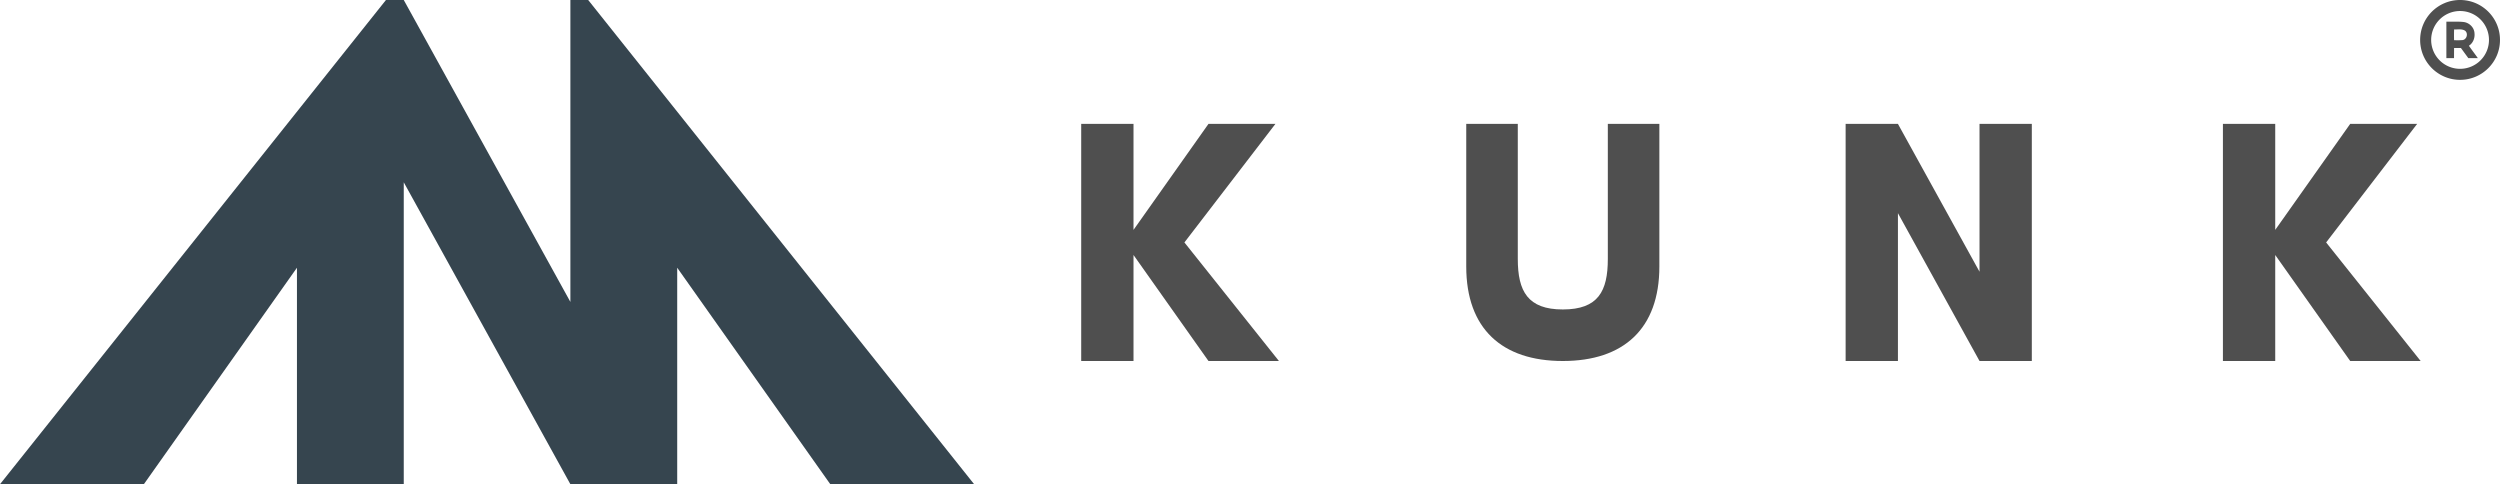
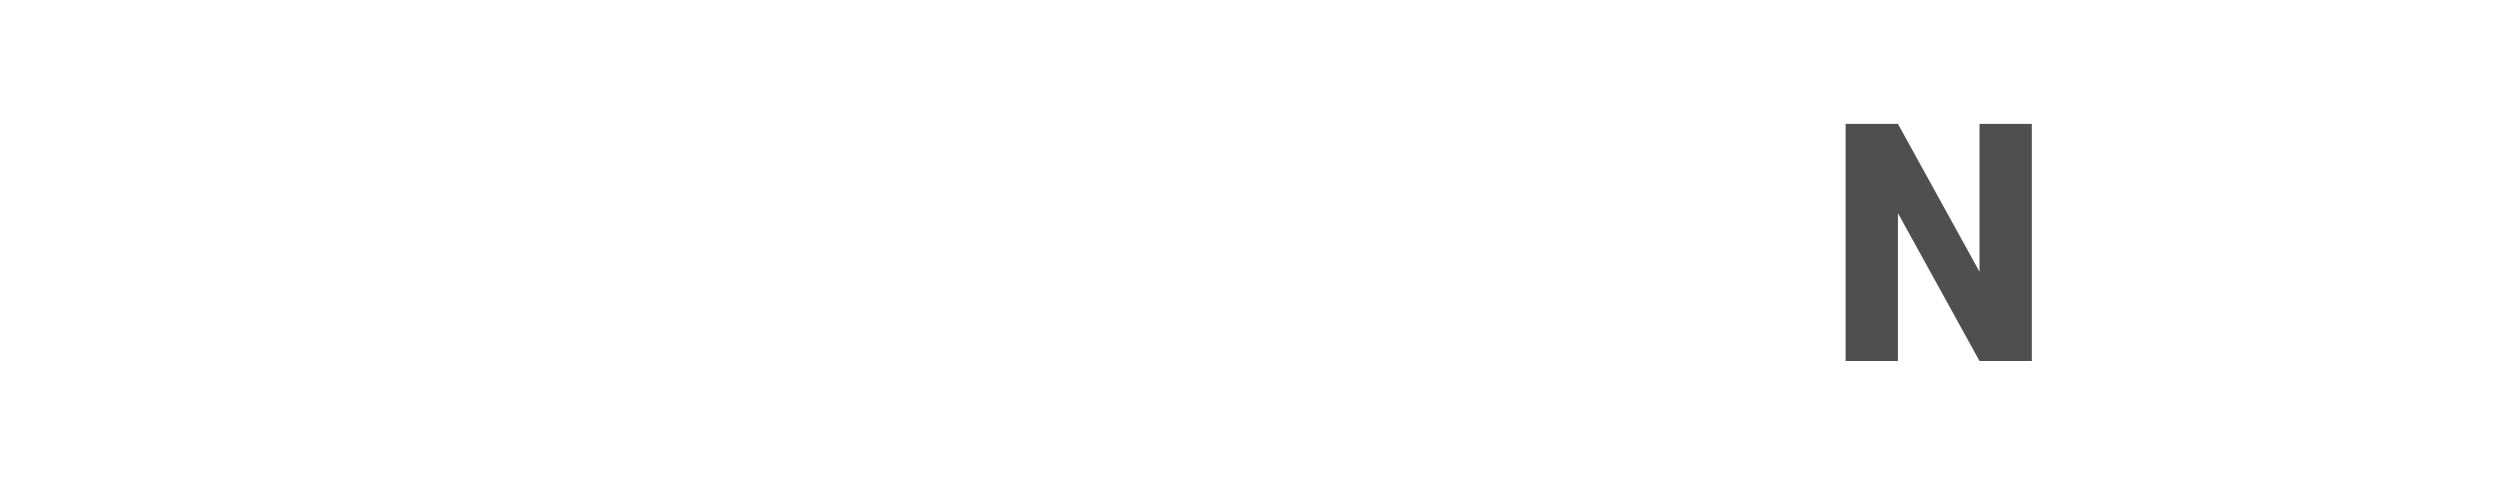
<svg xmlns="http://www.w3.org/2000/svg" id="svg1" version="1.1" viewBox="0 0 946.763 183.376" height="48.518mm" width="250.498mm">
  <defs id="defs1" />
  <g transform="translate(-137.343,-228.909)" id="layer1">
-     <path d="M 283.506,228.909 137.343,412.285 h 54.473 l 57.981,-81.981 V 412.285 h 40.45 V 297.945 L 353.35,412.285 h 40.453 v -81.981 l 57.979,81.981 h 54.473 L 360.091,228.909 h -6.741 V 343.249 L 290.247,228.909 Z" style="font-weight:bold;font-size:66.584px;font-family:'Glacial Indifference';-inkscape-font-specification:'Glacial Indifference, Bold';fill:#36454f;fill-opacity:1;stroke-width:22.473" id="path11" />
-     <path d="m 1068.987,228.909 c -8.349,-1e-4 -15.118,6.769 -15.118,15.118 -10e-5,8.35 6.769,15.118 15.118,15.118 8.35,0 15.118,-6.769 15.118,-15.118 0,-8.35 -6.768,-15.118 -15.118,-15.118 z m 0,4.172 a 10.946,10.946 0 0 1 10.947,10.946 10.946,10.946 0 0 1 -10.947,10.946 10.946,10.946 0 0 1 -10.946,-10.946 10.946,10.946 0 0 1 10.946,-10.946 z m -1.881,4.024 c -1.103,0.004 -2.207,0.033 -3.307,0.009 v 6.91 c 0,2.303 0,4.606 0,6.91 h 2.897 c 0.01,-1.279 0.012,-2.558 0.019,-3.837 0.863,-0.009 1.727,-0.009 2.59,-0.017 0.938,1.286 1.874,2.572 2.817,3.854 1.196,-0.004 2.392,0.017 3.588,-0.017 -1.097,-1.581 -2.288,-3.095 -3.375,-4.683 1.521,-0.975 2.287,-2.829 2.121,-4.599 -0.031,-2.226 -1.893,-4.086 -4.051,-4.38 -1.093,-0.131 -2.195,-0.155 -3.297,-0.15 z m 1.723,2.928 c 0.702,0.009 1.388,0.107 2.005,0.473 1.427,1.034 0.641,3.647 -1.192,3.601 -0.971,0.074 -1.951,0.05 -2.924,0.025 -0.037,-1.356 -0.037,-2.714 0.012,-4.07 0.681,0.033 1.399,-0.041 2.101,-0.033 z" style="display:inline;fill:#4f4f4f;fill-opacity:1;stroke-width:0.094" id="path12" />
    <g transform="matrix(1.375,0,0,1.375,28.694,-371.292)" style="fill:#4f4f4f;fill-opacity:1" id="g10">
-       <path aria-label="K" style="font-weight:bold;font-size:6.185px;font-family:'Glacial Indifference';-inkscape-font-specification:'Glacial Indifference, Bold';fill:#4f4f4f;fill-opacity:1;stroke-width:8.004" id="path3" d="m 391.21,506.741 20.649,29.197 h 19.401 L 405.232,503.283 430.299,470.629 H 411.859 L 391.21,499.826 V 470.629 h -14.406 v 65.309 h 14.406 z" />
-       <path aria-label="K" style="font-weight:bold;font-size:6.185px;font-family:'Glacial Indifference';-inkscape-font-specification:'Glacial Indifference, Bold';fill:#4f4f4f;fill-opacity:1;stroke-width:8.004" id="path4" d="m 705.667,506.741 20.649,29.197 h 19.401 l -26.028,-32.654 25.067,-32.655 h -18.44 l -20.649,29.197 V 470.629 h -14.406 v 65.309 h 14.406 z" />
-       <path aria-label="U" style="font-weight:bold;font-size:3.175px;font-family:'Glacial Indifference';-inkscape-font-specification:'Glacial Indifference, Bold';fill:#4f4f4f;fill-opacity:1;stroke-width:7.887" id="path6" d="m 521.848,470.634 v 37.195 c 0,8.896 -2.65,13.913 -12.398,13.913 -9.654,0 -12.398,-5.016 -12.398,-13.913 v -37.195 h -14.197 v 39.277 c 0,17.131 9.843,26.027 26.595,26.027 16.752,0 26.595,-8.897 26.595,-26.027 v -39.277 z" />
      <path aria-label="N" style="font-weight:bold;font-size:3.175px;font-family:'Glacial Indifference';-inkscape-font-specification:'Glacial Indifference, Bold';fill:#4f4f4f;fill-opacity:1;stroke-width:8.003" id="path9" d="m 638.627,535.938 v -65.304 h -14.405 v 40.719 l -22.472,-40.719 h -14.405 v 65.304 h 14.405 v -40.719 l 22.472,40.719 z" />
    </g>
  </g>
</svg>